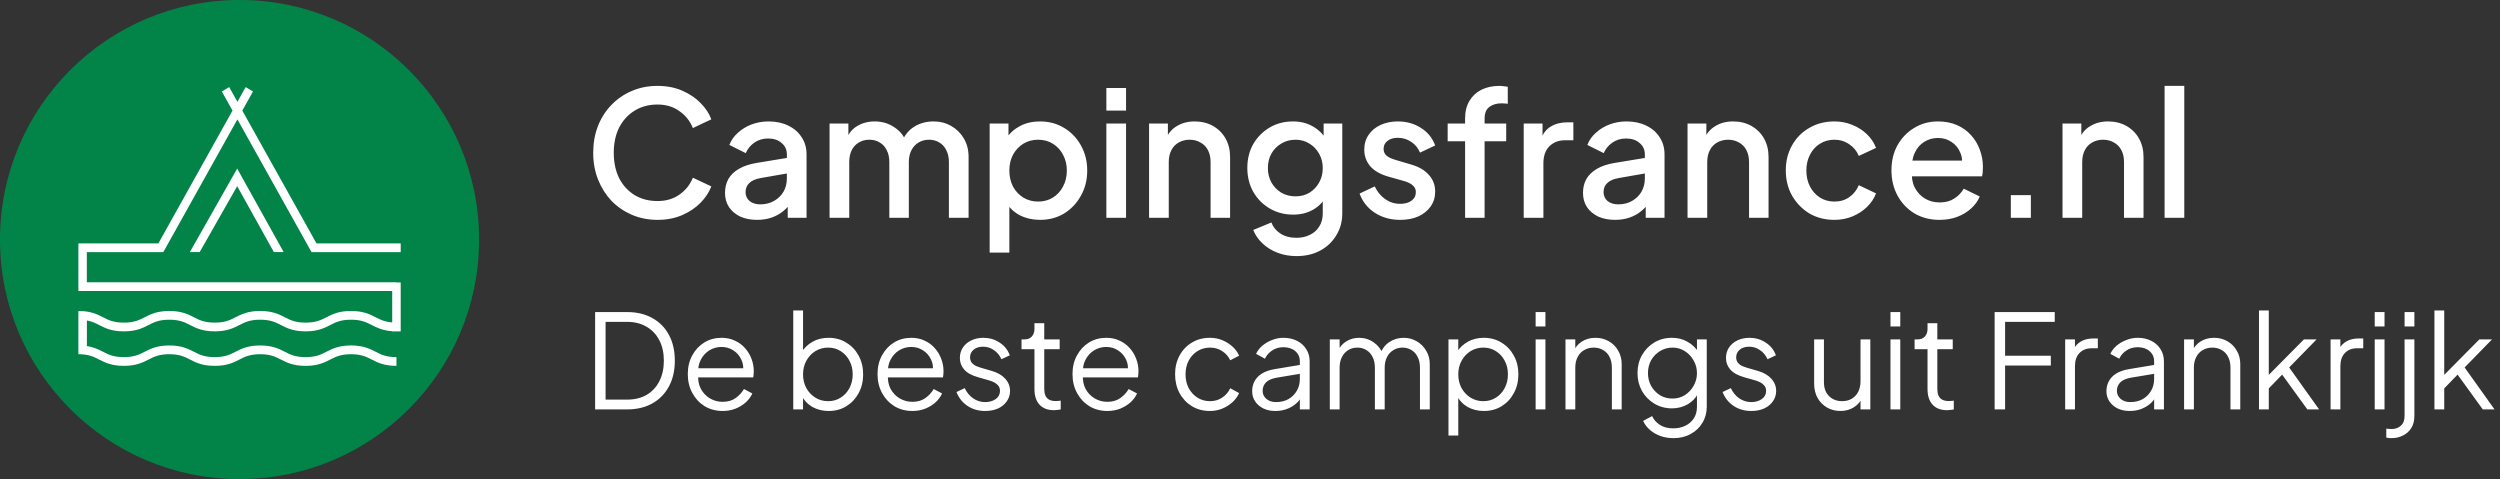
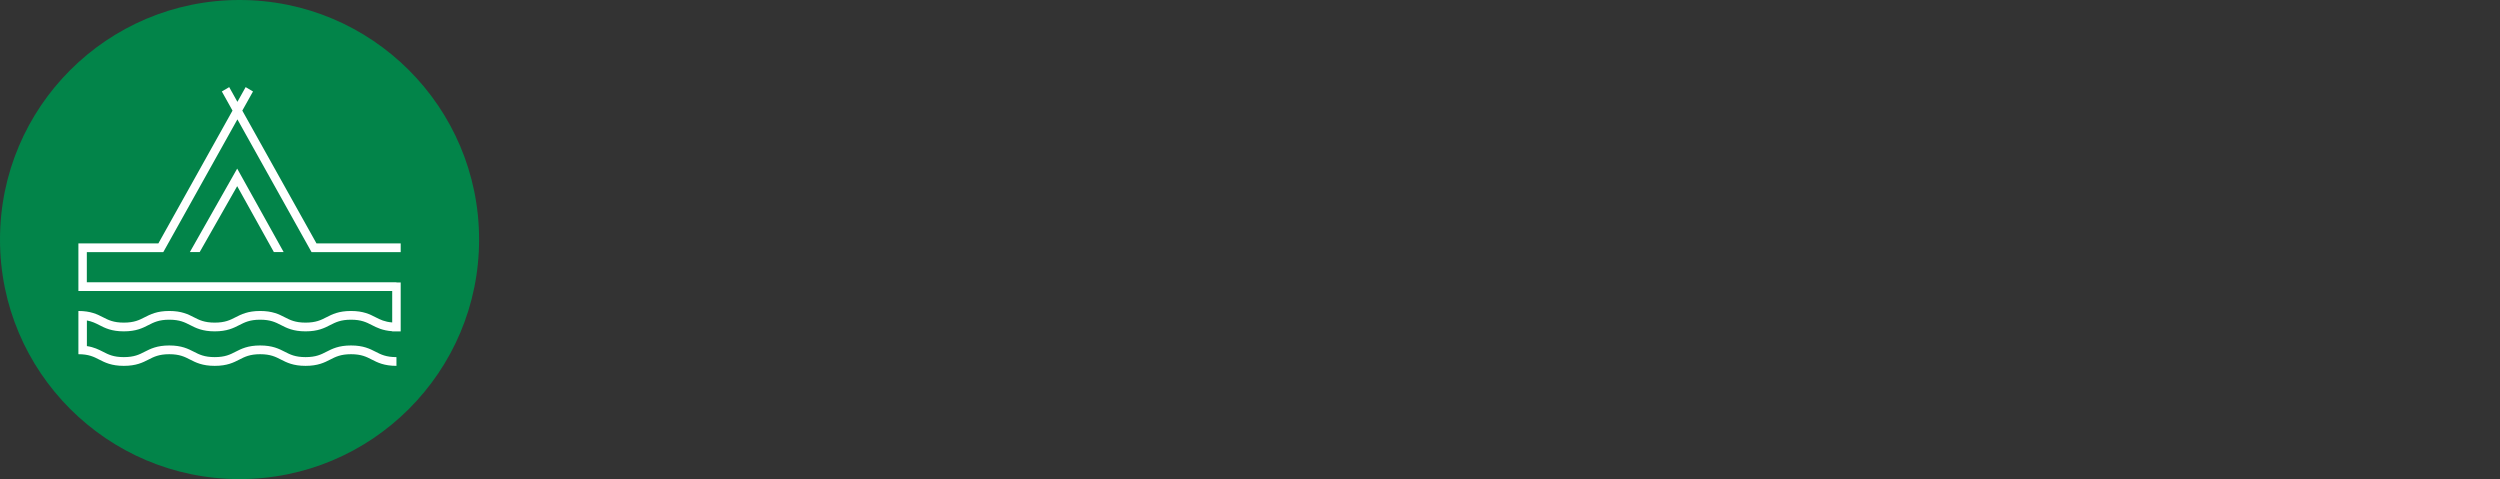
<svg xmlns="http://www.w3.org/2000/svg" width="287" height="55" viewBox="0 0 287 55" fill="none">
  <rect x="0" y="0" width="287" height="55" fill="#333333" stroke="none" />
  <path d="M55 27.5C55 42.688 42.688 55 27.5 55C12.312 55 0 42.688 0 27.5C0 12.312 12.312 0 27.5 0C42.688 0 55 12.312 55 27.5Z" fill="#028449" />
  <g clip-path="url(#clip0_18_1056)">
    <path d="M36.332 27.942L27.817 12.697L29.045 10.501L28.2 10L27.255 11.691L26.312 10L25.467 10.501L26.692 12.697L18.181 27.942H9V33.41H45.025V37.017C44.151 36.946 43.647 36.692 43.121 36.422C42.461 36.084 41.717 35.7 40.296 35.7C38.876 35.7 38.132 36.084 37.472 36.422C36.855 36.739 36.27 37.037 35.08 37.037C33.891 37.037 33.309 36.739 32.692 36.422C32.032 36.084 31.285 35.7 29.867 35.7C28.451 35.7 27.7 36.084 27.04 36.422C26.423 36.739 25.841 37.037 24.651 37.037C23.462 37.037 22.877 36.739 22.26 36.422C21.6 36.084 20.852 35.7 19.435 35.7C18.018 35.7 17.268 36.084 16.608 36.422C15.991 36.739 15.409 37.037 14.216 37.037C13.023 37.037 12.445 36.739 11.827 36.422C11.168 36.084 10.42 35.7 9 35.7V40.663C10.19 40.663 10.774 40.964 11.392 41.281C12.052 41.619 12.799 42 14.216 42C15.633 42 16.384 41.619 17.044 41.281C17.661 40.964 18.246 40.663 19.435 40.663C20.625 40.663 21.207 40.964 21.824 41.281C22.484 41.619 23.231 42 24.651 42C26.072 42 26.816 41.619 27.476 41.281C28.093 40.964 28.678 40.663 29.867 40.663C31.057 40.663 31.639 40.964 32.256 41.281C32.916 41.619 33.663 42 35.08 42C36.497 42 37.248 41.619 37.904 41.281C38.525 40.964 39.107 40.663 40.296 40.663C41.486 40.663 42.068 40.964 42.685 41.281C43.345 41.619 44.092 42 45.513 42V40.997C44.323 40.997 43.738 40.7 43.121 40.382C42.461 40.045 41.717 39.66 40.296 39.66C38.876 39.66 38.132 40.045 37.472 40.382C36.855 40.7 36.27 40.997 35.08 40.997C33.891 40.997 33.309 40.7 32.692 40.382C32.032 40.045 31.285 39.66 29.867 39.66C28.451 39.66 27.7 40.045 27.04 40.382C26.423 40.7 25.841 40.997 24.651 40.997C23.462 40.997 22.877 40.7 22.26 40.382C21.6 40.045 20.852 39.66 19.435 39.66C18.018 39.66 17.268 40.045 16.608 40.382C15.991 40.7 15.409 40.997 14.216 40.997C13.023 40.997 12.445 40.7 11.827 40.382C11.337 40.132 10.8 39.858 9.975 39.73V36.789C10.563 36.9 10.973 37.103 11.392 37.317C12.052 37.658 12.799 38.039 14.216 38.039C15.633 38.039 16.384 37.658 17.044 37.317C17.661 37.003 18.246 36.702 19.435 36.702C20.625 36.702 21.207 37.003 21.824 37.317C22.484 37.655 23.231 38.039 24.651 38.039C26.072 38.039 26.816 37.655 27.476 37.317C28.093 37.003 28.678 36.702 29.867 36.702C31.057 36.702 31.639 37.003 32.256 37.317C32.916 37.658 33.663 38.039 35.08 38.039C36.497 38.039 37.248 37.658 37.904 37.317C38.525 37.003 39.107 36.702 40.296 36.702C41.486 36.702 42.068 37.003 42.685 37.317C43.267 37.615 43.914 37.946 45.025 38.023V38.043H46V32.424H45.513V32.407H9.968V28.945H18.733V28.918L18.753 28.931L27.255 13.703L35.763 28.938L35.779 28.931V28.945H46V27.942H36.332Z" fill="white" />
    <path d="M21.795 28.941H22.923L27.229 21.371L31.441 28.941H32.565L27.229 19.355L21.795 28.941Z" fill="white" />
  </g>
-   <path d="M75.48 25.24C74.427 25.24 73.447 25.047 72.54 24.66C71.647 24.273 70.867 23.74 70.2 23.06C69.547 22.367 69.033 21.553 68.66 20.62C68.287 19.687 68.1 18.66 68.1 17.54C68.1 16.433 68.28 15.413 68.64 14.48C69.013 13.533 69.533 12.72 70.2 12.04C70.867 11.347 71.647 10.813 72.54 10.44C73.433 10.053 74.413 9.86 75.48 9.86C76.533 9.86 77.473 10.04 78.3 10.4C79.14 10.76 79.847 11.233 80.42 11.82C80.993 12.393 81.407 13.02 81.66 13.7L79.54 14.7C79.22 13.9 78.707 13.253 78 12.76C77.307 12.253 76.467 12 75.48 12C74.493 12 73.62 12.233 72.86 12.7C72.1 13.167 71.507 13.813 71.08 14.64C70.667 15.467 70.46 16.433 70.46 17.54C70.46 18.647 70.667 19.62 71.08 20.46C71.507 21.287 72.1 21.933 72.86 22.4C73.62 22.853 74.493 23.08 75.48 23.08C76.467 23.08 77.307 22.833 78 22.34C78.707 21.847 79.22 21.2 79.54 20.4L81.66 21.4C81.407 22.067 80.993 22.693 80.42 23.28C79.847 23.867 79.14 24.34 78.3 24.7C77.473 25.06 76.533 25.24 75.48 25.24ZM86.912 25.24C86.178 25.24 85.532 25.113 84.972 24.86C84.425 24.593 83.998 24.233 83.692 23.78C83.385 23.313 83.232 22.767 83.232 22.14C83.232 21.553 83.358 21.027 83.612 20.56C83.878 20.093 84.285 19.7 84.832 19.38C85.378 19.06 86.065 18.833 86.892 18.7L90.652 18.08V19.86L87.332 20.44C86.732 20.547 86.292 20.74 86.012 21.02C85.732 21.287 85.592 21.633 85.592 22.06C85.592 22.473 85.745 22.813 86.052 23.08C86.372 23.333 86.778 23.46 87.272 23.46C87.885 23.46 88.418 23.327 88.872 23.06C89.338 22.793 89.698 22.44 89.952 22C90.205 21.547 90.332 21.047 90.332 20.5V17.72C90.332 17.187 90.132 16.753 89.732 16.42C89.345 16.073 88.825 15.9 88.172 15.9C87.572 15.9 87.045 16.06 86.592 16.38C86.152 16.687 85.825 17.087 85.612 17.58L83.732 16.64C83.932 16.107 84.258 15.64 84.712 15.24C85.165 14.827 85.692 14.507 86.292 14.28C86.905 14.053 87.552 13.94 88.232 13.94C89.085 13.94 89.838 14.1 90.492 14.42C91.158 14.74 91.672 15.187 92.032 15.76C92.405 16.32 92.592 16.973 92.592 17.72V25H90.432V23.04L90.892 23.1C90.638 23.54 90.312 23.92 89.912 24.24C89.525 24.56 89.078 24.807 88.572 24.98C88.078 25.153 87.525 25.24 86.912 25.24ZM95.234 25V14.18H97.394V16.52L97.114 16.16C97.341 15.427 97.754 14.873 98.354 14.5C98.954 14.127 99.641 13.94 100.414 13.94C101.281 13.94 102.047 14.173 102.714 14.64C103.394 15.093 103.847 15.7 104.074 16.46L103.434 16.52C103.754 15.653 104.241 15.007 104.894 14.58C105.561 14.153 106.321 13.94 107.174 13.94C107.921 13.94 108.594 14.113 109.194 14.46C109.807 14.807 110.294 15.287 110.654 15.9C111.014 16.513 111.194 17.213 111.194 18V25H108.934V18.62C108.934 18.073 108.834 17.613 108.634 17.24C108.447 16.853 108.181 16.56 107.834 16.36C107.501 16.147 107.107 16.04 106.654 16.04C106.201 16.04 105.801 16.147 105.454 16.36C105.107 16.56 104.834 16.853 104.634 17.24C104.434 17.627 104.334 18.087 104.334 18.62V25H102.094V18.62C102.094 18.073 101.994 17.613 101.794 17.24C101.607 16.853 101.341 16.56 100.994 16.36C100.661 16.147 100.261 16.04 99.794 16.04C99.341 16.04 98.941 16.147 98.594 16.36C98.247 16.56 97.974 16.853 97.774 17.24C97.587 17.627 97.494 18.087 97.494 18.62V25H95.234ZM113.613 29V14.18H115.773V16.42L115.513 15.9C115.913 15.287 116.446 14.807 117.113 14.46C117.78 14.113 118.54 13.94 119.393 13.94C120.42 13.94 121.34 14.187 122.153 14.68C122.98 15.173 123.626 15.847 124.093 16.7C124.573 17.553 124.813 18.513 124.813 19.58C124.813 20.647 124.573 21.607 124.093 22.46C123.626 23.313 122.986 23.993 122.173 24.5C121.36 24.993 120.433 25.24 119.393 25.24C118.553 25.24 117.786 25.067 117.093 24.72C116.413 24.373 115.886 23.873 115.513 23.22L115.873 22.8V29H113.613ZM119.173 23.14C119.813 23.14 120.38 22.987 120.873 22.68C121.366 22.373 121.753 21.953 122.033 21.42C122.326 20.873 122.473 20.26 122.473 19.58C122.473 18.9 122.326 18.293 122.033 17.76C121.753 17.227 121.366 16.807 120.873 16.5C120.38 16.193 119.813 16.04 119.173 16.04C118.546 16.04 117.98 16.193 117.473 16.5C116.98 16.807 116.586 17.227 116.293 17.76C116.013 18.293 115.873 18.9 115.873 19.58C115.873 20.26 116.013 20.873 116.293 21.42C116.586 21.953 116.98 22.373 117.473 22.68C117.98 22.987 118.546 23.14 119.173 23.14ZM127.011 25V14.18H129.271V25H127.011ZM127.011 12.7V10.1H129.271V12.7H127.011ZM131.914 25V14.18H134.074V16.3L133.814 16.02C134.08 15.34 134.507 14.827 135.094 14.48C135.68 14.12 136.36 13.94 137.134 13.94C137.934 13.94 138.64 14.113 139.254 14.46C139.867 14.807 140.347 15.287 140.694 15.9C141.04 16.513 141.214 17.22 141.214 18.02V25H138.974V18.62C138.974 18.073 138.874 17.613 138.674 17.24C138.474 16.853 138.187 16.56 137.814 16.36C137.454 16.147 137.04 16.04 136.574 16.04C136.107 16.04 135.687 16.147 135.314 16.36C134.954 16.56 134.674 16.853 134.474 17.24C134.274 17.627 134.174 18.087 134.174 18.62V25H131.914ZM148.853 29.4C148.066 29.4 147.339 29.273 146.673 29.02C146.006 28.767 145.433 28.413 144.952 27.96C144.473 27.52 144.113 27 143.873 26.4L145.953 25.54C146.139 26.047 146.479 26.467 146.973 26.8C147.479 27.133 148.099 27.3 148.833 27.3C149.406 27.3 149.919 27.187 150.373 26.96C150.826 26.747 151.186 26.427 151.453 26C151.719 25.587 151.853 25.087 151.853 24.5V22.06L152.253 22.52C151.879 23.213 151.359 23.74 150.693 24.1C150.039 24.46 149.299 24.64 148.473 24.64C147.473 24.64 146.573 24.407 145.773 23.94C144.973 23.473 144.339 22.833 143.873 22.02C143.419 21.207 143.193 20.293 143.193 19.28C143.193 18.253 143.419 17.34 143.873 16.54C144.339 15.74 144.966 15.107 145.753 14.64C146.539 14.173 147.439 13.94 148.453 13.94C149.279 13.94 150.013 14.12 150.653 14.48C151.306 14.827 151.839 15.333 152.253 16L151.953 16.56V14.18H154.093V24.5C154.093 25.433 153.866 26.267 153.413 27C152.973 27.747 152.359 28.333 151.573 28.76C150.786 29.187 149.879 29.4 148.853 29.4ZM148.733 22.54C149.333 22.54 149.866 22.4 150.333 22.12C150.799 21.827 151.166 21.44 151.433 20.96C151.713 20.467 151.853 19.913 151.853 19.3C151.853 18.687 151.713 18.133 151.433 17.64C151.153 17.147 150.779 16.76 150.313 16.48C149.846 16.187 149.319 16.04 148.733 16.04C148.119 16.04 147.573 16.187 147.093 16.48C146.613 16.76 146.233 17.147 145.953 17.64C145.686 18.12 145.553 18.673 145.553 19.3C145.553 19.9 145.686 20.447 145.953 20.94C146.233 21.433 146.613 21.827 147.093 22.12C147.573 22.4 148.119 22.54 148.733 22.54ZM160.738 25.24C159.631 25.24 158.658 24.967 157.818 24.42C156.991 23.873 156.411 23.14 156.078 22.22L157.818 21.4C158.111 22.013 158.511 22.5 159.018 22.86C159.538 23.22 160.111 23.4 160.738 23.4C161.271 23.4 161.705 23.28 162.038 23.04C162.371 22.8 162.538 22.473 162.538 22.06C162.538 21.793 162.465 21.58 162.318 21.42C162.171 21.247 161.985 21.107 161.758 21C161.545 20.893 161.325 20.813 161.098 20.76L159.398 20.28C158.465 20.013 157.765 19.613 157.298 19.08C156.845 18.533 156.618 17.9 156.618 17.18C156.618 16.527 156.785 15.96 157.118 15.48C157.451 14.987 157.911 14.607 158.498 14.34C159.085 14.073 159.745 13.94 160.478 13.94C161.465 13.94 162.345 14.187 163.118 14.68C163.891 15.16 164.438 15.833 164.758 16.7L163.018 17.52C162.805 17 162.465 16.587 161.998 16.28C161.545 15.973 161.031 15.82 160.458 15.82C159.965 15.82 159.571 15.94 159.278 16.18C158.985 16.407 158.838 16.707 158.838 17.08C158.838 17.333 158.905 17.547 159.038 17.72C159.171 17.88 159.345 18.013 159.558 18.12C159.771 18.213 159.991 18.293 160.218 18.36L161.978 18.88C162.871 19.133 163.558 19.533 164.038 20.08C164.518 20.613 164.758 21.253 164.758 22C164.758 22.64 164.585 23.207 164.238 23.7C163.905 24.18 163.438 24.56 162.838 24.84C162.238 25.107 161.538 25.24 160.738 25.24ZM168.192 25V16.22H166.192V14.18H168.192V13.62C168.192 12.807 168.359 12.127 168.692 11.58C169.026 11.02 169.486 10.593 170.072 10.3C170.672 10.007 171.359 9.86 172.132 9.86C172.279 9.86 172.446 9.873 172.632 9.9C172.819 9.913 172.972 9.933 173.092 9.96V11.92C172.986 11.893 172.866 11.88 172.732 11.88C172.599 11.867 172.492 11.86 172.412 11.86C171.812 11.86 171.332 12 170.972 12.28C170.612 12.547 170.432 12.993 170.432 13.62V14.18H172.912V16.22H170.432V25H168.192ZM174.922 25V14.18H177.082V16.36L176.882 16.04C177.122 15.333 177.508 14.827 178.042 14.52C178.575 14.2 179.215 14.04 179.962 14.04H180.622V16.1H179.682C178.935 16.1 178.328 16.333 177.862 16.8C177.408 17.253 177.182 17.907 177.182 18.76V25H174.922ZM185.408 25.24C184.674 25.24 184.028 25.113 183.468 24.86C182.921 24.593 182.494 24.233 182.188 23.78C181.881 23.313 181.728 22.767 181.728 22.14C181.728 21.553 181.854 21.027 182.108 20.56C182.374 20.093 182.781 19.7 183.328 19.38C183.874 19.06 184.561 18.833 185.388 18.7L189.148 18.08V19.86L185.828 20.44C185.228 20.547 184.788 20.74 184.508 21.02C184.228 21.287 184.088 21.633 184.088 22.06C184.088 22.473 184.241 22.813 184.548 23.08C184.868 23.333 185.274 23.46 185.768 23.46C186.381 23.46 186.914 23.327 187.368 23.06C187.834 22.793 188.194 22.44 188.448 22C188.701 21.547 188.828 21.047 188.828 20.5V17.72C188.828 17.187 188.628 16.753 188.228 16.42C187.841 16.073 187.321 15.9 186.668 15.9C186.068 15.9 185.541 16.06 185.088 16.38C184.648 16.687 184.321 17.087 184.108 17.58L182.228 16.64C182.428 16.107 182.754 15.64 183.208 15.24C183.661 14.827 184.188 14.507 184.788 14.28C185.401 14.053 186.048 13.94 186.728 13.94C187.581 13.94 188.334 14.1 188.988 14.42C189.654 14.74 190.168 15.187 190.528 15.76C190.901 16.32 191.088 16.973 191.088 17.72V25H188.928V23.04L189.388 23.1C189.134 23.54 188.808 23.92 188.408 24.24C188.021 24.56 187.574 24.807 187.068 24.98C186.574 25.153 186.021 25.24 185.408 25.24ZM193.73 25V14.18H195.89V16.3L195.63 16.02C195.897 15.34 196.323 14.827 196.91 14.48C197.497 14.12 198.177 13.94 198.95 13.94C199.75 13.94 200.457 14.113 201.07 14.46C201.683 14.807 202.163 15.287 202.51 15.9C202.857 16.513 203.03 17.22 203.03 18.02V25H200.79V18.62C200.79 18.073 200.69 17.613 200.49 17.24C200.29 16.853 200.003 16.56 199.63 16.36C199.27 16.147 198.857 16.04 198.39 16.04C197.923 16.04 197.503 16.147 197.13 16.36C196.77 16.56 196.49 16.853 196.29 17.24C196.09 17.627 195.99 18.087 195.99 18.62V25H193.73ZM210.589 25.24C209.509 25.24 208.549 24.993 207.709 24.5C206.882 23.993 206.222 23.313 205.729 22.46C205.249 21.607 205.009 20.64 205.009 19.56C205.009 18.493 205.249 17.533 205.729 16.68C206.209 15.827 206.869 15.16 207.709 14.68C208.549 14.187 209.509 13.94 210.589 13.94C211.322 13.94 212.009 14.073 212.649 14.34C213.289 14.593 213.842 14.947 214.309 15.4C214.789 15.853 215.142 16.38 215.369 16.98L213.389 17.9C213.162 17.34 212.796 16.893 212.289 16.56C211.796 16.213 211.229 16.04 210.589 16.04C209.976 16.04 209.422 16.193 208.929 16.5C208.449 16.793 208.069 17.213 207.789 17.76C207.509 18.293 207.369 18.9 207.369 19.58C207.369 20.26 207.509 20.873 207.789 21.42C208.069 21.953 208.449 22.373 208.929 22.68C209.422 22.987 209.976 23.14 210.589 23.14C211.242 23.14 211.809 22.973 212.289 22.64C212.782 22.293 213.149 21.833 213.389 21.26L215.369 22.2C215.156 22.773 214.809 23.293 214.329 23.76C213.862 24.213 213.309 24.573 212.669 24.84C212.029 25.107 211.336 25.24 210.589 25.24ZM222.658 25.24C221.578 25.24 220.618 24.993 219.778 24.5C218.951 23.993 218.304 23.313 217.838 22.46C217.371 21.593 217.138 20.627 217.138 19.56C217.138 18.467 217.371 17.5 217.838 16.66C218.318 15.82 218.958 15.16 219.758 14.68C220.558 14.187 221.464 13.94 222.478 13.94C223.291 13.94 224.018 14.08 224.658 14.36C225.298 14.64 225.838 15.027 226.278 15.52C226.718 16 227.051 16.553 227.278 17.18C227.518 17.807 227.638 18.473 227.638 19.18C227.638 19.353 227.631 19.533 227.618 19.72C227.604 19.907 227.578 20.08 227.538 20.24H218.918V18.44H226.258L225.178 19.26C225.311 18.607 225.264 18.027 225.038 17.52C224.824 17 224.491 16.593 224.038 16.3C223.598 15.993 223.078 15.84 222.478 15.84C221.878 15.84 221.344 15.993 220.878 16.3C220.411 16.593 220.051 17.02 219.798 17.58C219.544 18.127 219.444 18.793 219.498 19.58C219.431 20.313 219.531 20.953 219.798 21.5C220.078 22.047 220.464 22.473 220.958 22.78C221.464 23.087 222.038 23.24 222.678 23.24C223.331 23.24 223.884 23.093 224.338 22.8C224.804 22.507 225.171 22.127 225.438 21.66L227.278 22.56C227.064 23.067 226.731 23.527 226.278 23.94C225.838 24.34 225.304 24.66 224.678 24.9C224.064 25.127 223.391 25.24 222.658 25.24ZM230.843 25V22.4H233.143V25H230.843ZM236.777 25V14.18H238.937V16.3L238.677 16.02C238.944 15.34 239.37 14.827 239.957 14.48C240.544 14.12 241.224 13.94 241.997 13.94C242.797 13.94 243.504 14.113 244.117 14.46C244.73 14.807 245.21 15.287 245.557 15.9C245.904 16.513 246.077 17.22 246.077 18.02V25H243.837V18.62C243.837 18.073 243.737 17.613 243.537 17.24C243.337 16.853 243.05 16.56 242.677 16.36C242.317 16.147 241.904 16.04 241.437 16.04C240.97 16.04 240.55 16.147 240.177 16.36C239.817 16.56 239.537 16.853 239.337 17.24C239.137 17.627 239.037 18.087 239.037 18.62V25H236.777ZM248.496 25V9.86H250.756V25H248.496Z" fill="white" />
-   <path d="M68.32 47V35.825H71.995C73.105 35.825 74.07 36.055 74.89 36.515C75.71 36.965 76.345 37.61 76.795 38.45C77.245 39.28 77.47 40.265 77.47 41.405C77.47 42.535 77.245 43.52 76.795 44.36C76.345 45.2 75.71 45.85 74.89 46.31C74.07 46.77 73.105 47 71.995 47H68.32ZM69.52 45.875H71.995C72.855 45.875 73.6 45.695 74.23 45.335C74.86 44.965 75.345 44.445 75.685 43.775C76.035 43.105 76.21 42.315 76.21 41.405C76.21 40.495 76.035 39.71 75.685 39.05C75.335 38.38 74.845 37.865 74.215 37.505C73.585 37.135 72.845 36.95 71.995 36.95H69.52V45.875ZM82.948 47.18C82.198 47.18 81.518 47 80.908 46.64C80.308 46.27 79.833 45.765 79.483 45.125C79.133 44.485 78.958 43.76 78.958 42.95C78.958 42.14 79.128 41.425 79.468 40.805C79.808 40.175 80.268 39.68 80.848 39.32C81.438 38.96 82.098 38.78 82.828 38.78C83.408 38.78 83.923 38.89 84.373 39.11C84.833 39.32 85.223 39.61 85.543 39.98C85.863 40.34 86.108 40.75 86.278 41.21C86.448 41.66 86.533 42.125 86.533 42.605C86.533 42.705 86.528 42.82 86.518 42.95C86.508 43.07 86.493 43.195 86.473 43.325H79.678V42.275H85.828L85.288 42.725C85.378 42.175 85.313 41.685 85.093 41.255C84.883 40.815 84.578 40.47 84.178 40.22C83.778 39.96 83.328 39.83 82.828 39.83C82.328 39.83 81.863 39.96 81.433 40.22C81.013 40.48 80.683 40.845 80.443 41.315C80.203 41.775 80.108 42.325 80.158 42.965C80.108 43.605 80.208 44.165 80.458 44.645C80.718 45.115 81.068 45.48 81.508 45.74C81.958 46 82.438 46.13 82.948 46.13C83.538 46.13 84.033 45.99 84.433 45.71C84.833 45.43 85.158 45.08 85.408 44.66L86.368 45.17C86.208 45.53 85.963 45.865 85.633 46.175C85.303 46.475 84.908 46.72 84.448 46.91C83.998 47.09 83.498 47.18 82.948 47.18ZM95.13 47.18C94.44 47.18 93.815 47.025 93.255 46.715C92.705 46.395 92.29 45.945 92.01 45.365L92.19 45.2V47H91.065V35.645H92.19V40.76L92.01 40.445C92.33 39.935 92.755 39.53 93.285 39.23C93.825 38.93 94.44 38.78 95.13 38.78C95.89 38.78 96.565 38.965 97.155 39.335C97.755 39.695 98.225 40.19 98.565 40.82C98.915 41.45 99.09 42.17 99.09 42.98C99.09 43.78 98.915 44.5 98.565 45.14C98.225 45.77 97.755 46.27 97.155 46.64C96.565 47 95.89 47.18 95.13 47.18ZM95.07 46.055C95.61 46.055 96.09 45.92 96.51 45.65C96.94 45.38 97.275 45.015 97.515 44.555C97.765 44.085 97.89 43.56 97.89 42.98C97.89 42.39 97.765 41.865 97.515 41.405C97.275 40.945 96.94 40.58 96.51 40.31C96.09 40.04 95.61 39.905 95.07 39.905C94.53 39.905 94.04 40.04 93.6 40.31C93.17 40.58 92.825 40.95 92.565 41.42C92.315 41.88 92.19 42.4 92.19 42.98C92.19 43.56 92.315 44.085 92.565 44.555C92.825 45.015 93.17 45.38 93.6 45.65C94.04 45.92 94.53 46.055 95.07 46.055ZM104.73 47.18C103.98 47.18 103.3 47 102.69 46.64C102.09 46.27 101.615 45.765 101.265 45.125C100.915 44.485 100.74 43.76 100.74 42.95C100.74 42.14 100.91 41.425 101.25 40.805C101.59 40.175 102.05 39.68 102.63 39.32C103.22 38.96 103.88 38.78 104.61 38.78C105.19 38.78 105.705 38.89 106.155 39.11C106.615 39.32 107.005 39.61 107.325 39.98C107.645 40.34 107.89 40.75 108.06 41.21C108.23 41.66 108.315 42.125 108.315 42.605C108.315 42.705 108.31 42.82 108.3 42.95C108.29 43.07 108.275 43.195 108.255 43.325H101.46V42.275H107.61L107.07 42.725C107.16 42.175 107.095 41.685 106.875 41.255C106.665 40.815 106.36 40.47 105.96 40.22C105.56 39.96 105.11 39.83 104.61 39.83C104.11 39.83 103.645 39.96 103.215 40.22C102.795 40.48 102.465 40.845 102.225 41.315C101.985 41.775 101.89 42.325 101.94 42.965C101.89 43.605 101.99 44.165 102.24 44.645C102.5 45.115 102.85 45.48 103.29 45.74C103.74 46 104.22 46.13 104.73 46.13C105.32 46.13 105.815 45.99 106.215 45.71C106.615 45.43 106.94 45.08 107.19 44.66L108.15 45.17C107.99 45.53 107.745 45.865 107.415 46.175C107.085 46.475 106.69 46.72 106.23 46.91C105.78 47.09 105.28 47.18 104.73 47.18ZM113.089 47.18C112.319 47.18 111.644 46.985 111.064 46.595C110.484 46.205 110.064 45.675 109.804 45.005L110.749 44.555C110.979 45.045 111.299 45.435 111.709 45.725C112.129 46.015 112.589 46.16 113.089 46.16C113.569 46.16 113.974 46.045 114.304 45.815C114.634 45.575 114.799 45.265 114.799 44.885C114.799 44.605 114.719 44.385 114.559 44.225C114.399 44.055 114.214 43.925 114.004 43.835C113.794 43.745 113.609 43.68 113.449 43.64L112.294 43.31C111.554 43.1 111.019 42.805 110.689 42.425C110.359 42.045 110.194 41.605 110.194 41.105C110.194 40.635 110.314 40.225 110.554 39.875C110.794 39.525 111.119 39.255 111.529 39.065C111.939 38.875 112.394 38.78 112.894 38.78C113.574 38.78 114.189 38.96 114.739 39.32C115.299 39.67 115.694 40.16 115.924 40.79L114.964 41.24C114.764 40.79 114.474 40.44 114.094 40.19C113.724 39.93 113.309 39.8 112.849 39.8C112.399 39.8 112.039 39.915 111.769 40.145C111.499 40.375 111.364 40.665 111.364 41.015C111.364 41.285 111.434 41.5 111.574 41.66C111.714 41.82 111.874 41.94 112.054 42.02C112.244 42.1 112.409 42.16 112.549 42.2L113.884 42.59C114.534 42.78 115.039 43.075 115.399 43.475C115.769 43.875 115.954 44.345 115.954 44.885C115.954 45.325 115.829 45.72 115.579 46.07C115.339 46.42 115.004 46.695 114.574 46.895C114.144 47.085 113.649 47.18 113.089 47.18ZM121.005 47.09C120.285 47.09 119.73 46.88 119.34 46.46C118.95 46.04 118.755 45.44 118.755 44.66V40.085H117.27V38.96H117.645C117.985 38.96 118.255 38.85 118.455 38.63C118.655 38.4 118.755 38.115 118.755 37.775V37.1H119.88V38.96H121.65V40.085H119.88V44.66C119.88 44.93 119.92 45.17 120 45.38C120.08 45.58 120.215 45.74 120.405 45.86C120.605 45.98 120.87 46.04 121.2 46.04C121.28 46.04 121.375 46.035 121.485 46.025C121.595 46.015 121.69 46.005 121.77 45.995V47C121.65 47.03 121.515 47.05 121.365 47.06C121.215 47.08 121.095 47.09 121.005 47.09ZM127.113 47.18C126.363 47.18 125.683 47 125.073 46.64C124.473 46.27 123.998 45.765 123.648 45.125C123.298 44.485 123.123 43.76 123.123 42.95C123.123 42.14 123.293 41.425 123.633 40.805C123.973 40.175 124.433 39.68 125.013 39.32C125.603 38.96 126.263 38.78 126.993 38.78C127.573 38.78 128.088 38.89 128.538 39.11C128.998 39.32 129.388 39.61 129.708 39.98C130.028 40.34 130.273 40.75 130.443 41.21C130.613 41.66 130.698 42.125 130.698 42.605C130.698 42.705 130.693 42.82 130.683 42.95C130.673 43.07 130.658 43.195 130.638 43.325H123.843V42.275H129.993L129.453 42.725C129.543 42.175 129.478 41.685 129.258 41.255C129.048 40.815 128.743 40.47 128.343 40.22C127.943 39.96 127.493 39.83 126.993 39.83C126.493 39.83 126.028 39.96 125.598 40.22C125.178 40.48 124.848 40.845 124.608 41.315C124.368 41.775 124.273 42.325 124.323 42.965C124.273 43.605 124.373 44.165 124.623 44.645C124.883 45.115 125.233 45.48 125.673 45.74C126.123 46 126.603 46.13 127.113 46.13C127.703 46.13 128.198 45.99 128.598 45.71C128.998 45.43 129.323 45.08 129.573 44.66L130.533 45.17C130.373 45.53 130.128 45.865 129.798 46.175C129.468 46.475 129.073 46.72 128.613 46.91C128.163 47.09 127.663 47.18 127.113 47.18ZM138.905 47.18C138.115 47.18 137.42 46.995 136.82 46.625C136.22 46.255 135.75 45.755 135.41 45.125C135.07 44.485 134.9 43.765 134.9 42.965C134.9 42.165 135.07 41.45 135.41 40.82C135.75 40.19 136.22 39.695 136.82 39.335C137.42 38.965 138.115 38.78 138.905 38.78C139.405 38.78 139.875 38.87 140.315 39.05C140.755 39.23 141.145 39.475 141.485 39.785C141.825 40.085 142.08 40.435 142.25 40.835L141.23 41.36C141.03 40.93 140.725 40.58 140.315 40.31C139.905 40.04 139.435 39.905 138.905 39.905C138.375 39.905 137.895 40.04 137.465 40.31C137.045 40.57 136.71 40.935 136.46 41.405C136.22 41.865 136.1 42.39 136.1 42.98C136.1 43.56 136.22 44.085 136.46 44.555C136.71 45.015 137.045 45.38 137.465 45.65C137.895 45.92 138.375 46.055 138.905 46.055C139.435 46.055 139.9 45.92 140.3 45.65C140.71 45.38 141.02 45.02 141.23 44.57L142.25 45.125C142.08 45.515 141.825 45.865 141.485 46.175C141.145 46.485 140.755 46.73 140.315 46.91C139.875 47.09 139.405 47.18 138.905 47.18ZM146.403 47.18C145.893 47.18 145.438 47.085 145.038 46.895C144.638 46.695 144.323 46.425 144.093 46.085C143.863 45.745 143.748 45.355 143.748 44.915C143.748 44.495 143.838 44.115 144.018 43.775C144.198 43.425 144.478 43.13 144.858 42.89C145.238 42.65 145.723 42.48 146.313 42.38L149.463 41.855V42.875L146.583 43.355C146.003 43.455 145.583 43.64 145.323 43.91C145.073 44.18 144.948 44.5 144.948 44.87C144.948 45.23 145.088 45.535 145.368 45.785C145.658 46.035 146.028 46.16 146.478 46.16C147.028 46.16 147.508 46.045 147.918 45.815C148.328 45.575 148.648 45.255 148.878 44.855C149.108 44.455 149.223 44.01 149.223 43.52V41.48C149.223 41 149.048 40.61 148.698 40.31C148.348 40.01 147.893 39.86 147.333 39.86C146.843 39.86 146.413 39.985 146.043 40.235C145.673 40.475 145.398 40.79 145.218 41.18L144.198 40.625C144.348 40.285 144.583 39.975 144.903 39.695C145.233 39.415 145.608 39.195 146.028 39.035C146.448 38.865 146.883 38.78 147.333 38.78C147.923 38.78 148.443 38.895 148.893 39.125C149.353 39.355 149.708 39.675 149.958 40.085C150.218 40.485 150.348 40.95 150.348 41.48V47H149.223V45.395L149.388 45.56C149.248 45.86 149.028 46.135 148.728 46.385C148.438 46.625 148.093 46.82 147.693 46.97C147.303 47.11 146.873 47.18 146.403 47.18ZM152.662 47V38.96H153.787V40.49L153.607 40.265C153.827 39.795 154.152 39.43 154.582 39.17C155.022 38.91 155.502 38.78 156.022 38.78C156.642 38.78 157.202 38.955 157.702 39.305C158.202 39.655 158.557 40.11 158.767 40.67L158.452 40.685C158.652 40.065 158.997 39.595 159.487 39.275C159.987 38.945 160.537 38.78 161.137 38.78C161.677 38.78 162.172 38.91 162.622 39.17C163.082 39.43 163.447 39.79 163.717 40.25C163.997 40.7 164.137 41.21 164.137 41.78V47H163.012V42.215C163.012 41.725 162.922 41.31 162.742 40.97C162.572 40.63 162.337 40.37 162.037 40.19C161.737 40 161.392 39.905 161.002 39.905C160.622 39.905 160.277 40 159.967 40.19C159.657 40.37 159.412 40.635 159.232 40.985C159.052 41.325 158.962 41.735 158.962 42.215V47H157.837V42.215C157.837 41.725 157.747 41.31 157.567 40.97C157.397 40.63 157.162 40.37 156.862 40.19C156.562 40 156.217 39.905 155.827 39.905C155.437 39.905 155.087 40 154.777 40.19C154.477 40.37 154.237 40.635 154.057 40.985C153.877 41.325 153.787 41.735 153.787 42.215V47H152.662ZM166.285 50V38.96H167.41V40.76L167.23 40.445C167.55 39.935 167.975 39.53 168.505 39.23C169.045 38.93 169.66 38.78 170.35 38.78C171.11 38.78 171.785 38.965 172.375 39.335C172.975 39.695 173.445 40.19 173.785 40.82C174.135 41.45 174.31 42.17 174.31 42.98C174.31 43.78 174.135 44.5 173.785 45.14C173.445 45.77 172.975 46.27 172.375 46.64C171.785 47 171.11 47.18 170.35 47.18C169.66 47.18 169.035 47.025 168.475 46.715C167.925 46.395 167.51 45.945 167.23 45.365L167.41 45.2V50H166.285ZM170.29 46.055C170.83 46.055 171.31 45.92 171.73 45.65C172.16 45.38 172.495 45.015 172.735 44.555C172.985 44.085 173.11 43.56 173.11 42.98C173.11 42.39 172.985 41.865 172.735 41.405C172.495 40.945 172.16 40.58 171.73 40.31C171.31 40.04 170.83 39.905 170.29 39.905C169.75 39.905 169.26 40.04 168.82 40.31C168.39 40.58 168.045 40.95 167.785 41.42C167.535 41.88 167.41 42.4 167.41 42.98C167.41 43.56 167.535 44.085 167.785 44.555C168.045 45.015 168.39 45.38 168.82 45.65C169.26 45.92 169.75 46.055 170.29 46.055ZM176.29 47V38.96H177.415V47H176.29ZM176.29 37.475V35.825H177.415V37.475H176.29ZM179.718 47V38.96H180.843V40.52L180.588 40.46C180.788 39.94 181.113 39.53 181.563 39.23C182.023 38.93 182.553 38.78 183.153 38.78C183.723 38.78 184.233 38.91 184.683 39.17C185.143 39.43 185.503 39.79 185.763 40.25C186.033 40.7 186.168 41.21 186.168 41.78V47H185.043V42.215C185.043 41.725 184.953 41.31 184.773 40.97C184.603 40.63 184.358 40.37 184.038 40.19C183.728 40 183.368 39.905 182.958 39.905C182.548 39.905 182.183 40 181.863 40.19C181.543 40.37 181.293 40.635 181.113 40.985C180.933 41.325 180.843 41.735 180.843 42.215V47H179.718ZM192.126 50.3C191.576 50.3 191.066 50.215 190.596 50.045C190.136 49.875 189.736 49.64 189.396 49.34C189.066 49.05 188.811 48.71 188.631 48.32L189.666 47.765C189.826 48.145 190.111 48.475 190.521 48.755C190.931 49.035 191.456 49.175 192.096 49.175C192.586 49.175 193.036 49.08 193.446 48.89C193.856 48.7 194.186 48.42 194.436 48.05C194.686 47.68 194.811 47.225 194.811 46.685V44.9L194.991 45.065C194.711 45.645 194.296 46.095 193.746 46.415C193.196 46.725 192.596 46.88 191.946 46.88C191.196 46.88 190.521 46.7 189.921 46.34C189.321 45.98 188.846 45.495 188.496 44.885C188.156 44.265 187.986 43.58 187.986 42.83C187.986 42.07 188.156 41.385 188.496 40.775C188.846 40.165 189.316 39.68 189.906 39.32C190.506 38.96 191.186 38.78 191.946 38.78C192.596 38.78 193.186 38.93 193.716 39.23C194.256 39.53 194.681 39.935 194.991 40.445L194.811 40.76V38.96H195.936V46.685C195.936 47.375 195.771 47.99 195.441 48.53C195.121 49.08 194.671 49.51 194.091 49.82C193.521 50.14 192.866 50.3 192.126 50.3ZM192.006 45.755C192.526 45.755 192.996 45.625 193.416 45.365C193.836 45.095 194.171 44.74 194.421 44.3C194.681 43.85 194.811 43.36 194.811 42.83C194.811 42.3 194.681 41.815 194.421 41.375C194.171 40.925 193.836 40.57 193.416 40.31C192.996 40.04 192.526 39.905 192.006 39.905C191.476 39.905 190.996 40.04 190.566 40.31C190.136 40.57 189.796 40.92 189.546 41.36C189.306 41.8 189.186 42.29 189.186 42.83C189.186 43.36 189.306 43.85 189.546 44.3C189.796 44.74 190.131 45.095 190.551 45.365C190.981 45.625 191.466 45.755 192.006 45.755ZM201.038 47.18C200.268 47.18 199.593 46.985 199.013 46.595C198.433 46.205 198.013 45.675 197.753 45.005L198.698 44.555C198.928 45.045 199.248 45.435 199.658 45.725C200.078 46.015 200.538 46.16 201.038 46.16C201.518 46.16 201.923 46.045 202.253 45.815C202.583 45.575 202.748 45.265 202.748 44.885C202.748 44.605 202.668 44.385 202.508 44.225C202.348 44.055 202.163 43.925 201.953 43.835C201.743 43.745 201.558 43.68 201.398 43.64L200.243 43.31C199.503 43.1 198.968 42.805 198.638 42.425C198.308 42.045 198.143 41.605 198.143 41.105C198.143 40.635 198.263 40.225 198.503 39.875C198.743 39.525 199.068 39.255 199.478 39.065C199.888 38.875 200.343 38.78 200.843 38.78C201.523 38.78 202.138 38.96 202.688 39.32C203.248 39.67 203.643 40.16 203.873 40.79L202.913 41.24C202.713 40.79 202.423 40.44 202.043 40.19C201.673 39.93 201.258 39.8 200.798 39.8C200.348 39.8 199.988 39.915 199.718 40.145C199.448 40.375 199.313 40.665 199.313 41.015C199.313 41.285 199.383 41.5 199.523 41.66C199.663 41.82 199.823 41.94 200.003 42.02C200.193 42.1 200.358 42.16 200.498 42.2L201.833 42.59C202.483 42.78 202.988 43.075 203.348 43.475C203.718 43.875 203.903 44.345 203.903 44.885C203.903 45.325 203.778 45.72 203.528 46.07C203.288 46.42 202.953 46.695 202.523 46.895C202.093 47.085 201.598 47.18 201.038 47.18ZM211.278 47.18C210.718 47.18 210.208 47.05 209.748 46.79C209.288 46.52 208.923 46.15 208.653 45.68C208.393 45.2 208.263 44.65 208.263 44.03V38.96H209.388V43.895C209.388 44.325 209.473 44.705 209.643 45.035C209.823 45.355 210.068 45.605 210.378 45.785C210.698 45.965 211.063 46.055 211.473 46.055C211.883 46.055 212.248 45.965 212.568 45.785C212.888 45.595 213.138 45.33 213.318 44.99C213.498 44.64 213.588 44.225 213.588 43.745V38.96H214.713V47H213.588V45.44L213.843 45.5C213.653 46.02 213.328 46.43 212.868 46.73C212.408 47.03 211.878 47.18 211.278 47.18ZM217.027 47V38.96H218.152V47H217.027ZM217.027 37.475V35.825H218.152V37.475H217.027ZM223.53 47.09C222.81 47.09 222.255 46.88 221.865 46.46C221.475 46.04 221.28 45.44 221.28 44.66V40.085H219.795V38.96H220.17C220.51 38.96 220.78 38.85 220.98 38.63C221.18 38.4 221.28 38.115 221.28 37.775V37.1H222.405V38.96H224.175V40.085H222.405V44.66C222.405 44.93 222.445 45.17 222.525 45.38C222.605 45.58 222.74 45.74 222.93 45.86C223.13 45.98 223.395 46.04 223.725 46.04C223.805 46.04 223.9 46.035 224.01 46.025C224.12 46.015 224.215 46.005 224.295 45.995V47C224.175 47.03 224.04 47.05 223.89 47.06C223.74 47.08 223.62 47.09 223.53 47.09ZM228.984 47V35.825H235.884V36.95H230.184V40.835H235.434V41.96H230.184V47H228.984ZM237.081 47V38.96H238.206V40.28L238.056 40.085C238.246 39.705 238.531 39.405 238.911 39.185C239.301 38.965 239.771 38.855 240.321 38.855H240.831V39.98H240.126C239.546 39.98 239.081 40.16 238.731 40.52C238.381 40.88 238.206 41.39 238.206 42.05V47H237.081ZM244.474 47.18C243.964 47.18 243.509 47.085 243.109 46.895C242.709 46.695 242.394 46.425 242.164 46.085C241.934 45.745 241.819 45.355 241.819 44.915C241.819 44.495 241.909 44.115 242.089 43.775C242.269 43.425 242.549 43.13 242.929 42.89C243.309 42.65 243.794 42.48 244.384 42.38L247.534 41.855V42.875L244.654 43.355C244.074 43.455 243.654 43.64 243.394 43.91C243.144 44.18 243.019 44.5 243.019 44.87C243.019 45.23 243.159 45.535 243.439 45.785C243.729 46.035 244.099 46.16 244.549 46.16C245.099 46.16 245.579 46.045 245.989 45.815C246.399 45.575 246.719 45.255 246.949 44.855C247.179 44.455 247.294 44.01 247.294 43.52V41.48C247.294 41 247.119 40.61 246.769 40.31C246.419 40.01 245.964 39.86 245.404 39.86C244.914 39.86 244.484 39.985 244.114 40.235C243.744 40.475 243.469 40.79 243.289 41.18L242.269 40.625C242.419 40.285 242.654 39.975 242.974 39.695C243.304 39.415 243.679 39.195 244.099 39.035C244.519 38.865 244.954 38.78 245.404 38.78C245.994 38.78 246.514 38.895 246.964 39.125C247.424 39.355 247.779 39.675 248.029 40.085C248.289 40.485 248.419 40.95 248.419 41.48V47H247.294V45.395L247.459 45.56C247.319 45.86 247.099 46.135 246.799 46.385C246.509 46.625 246.164 46.82 245.764 46.97C245.374 47.11 244.944 47.18 244.474 47.18ZM250.733 47V38.96H251.858V40.52L251.603 40.46C251.803 39.94 252.128 39.53 252.578 39.23C253.038 38.93 253.568 38.78 254.168 38.78C254.738 38.78 255.248 38.91 255.698 39.17C256.158 39.43 256.518 39.79 256.778 40.25C257.048 40.7 257.183 41.21 257.183 41.78V47H256.058V42.215C256.058 41.725 255.968 41.31 255.788 40.97C255.618 40.63 255.373 40.37 255.053 40.19C254.743 40 254.383 39.905 253.973 39.905C253.563 39.905 253.198 40 252.878 40.19C252.558 40.37 252.308 40.635 252.128 40.985C251.948 41.325 251.858 41.735 251.858 42.215V47H250.733ZM259.332 47V35.645H260.457V43.595L259.977 43.52L264.492 38.96H265.947L262.797 42.185L266.232 47H264.882L261.657 42.545L262.377 42.605L260.082 44.975L260.457 44.045V47H259.332ZM267.55 47V38.96H268.675V40.28L268.525 40.085C268.715 39.705 269 39.405 269.38 39.185C269.77 38.965 270.24 38.855 270.79 38.855H271.3V39.98H270.595C270.015 39.98 269.55 40.16 269.2 40.52C268.85 40.88 268.675 41.39 268.675 42.05V47H267.55ZM272.618 47V38.96H273.743V47H272.618ZM272.618 37.475V35.825H273.743V37.475H272.618ZM274.546 50.3C274.476 50.3 274.381 50.295 274.261 50.285C274.131 50.275 274.026 50.26 273.946 50.24V49.205C274.156 49.235 274.366 49.25 274.576 49.25C274.986 49.25 275.331 49.125 275.611 48.875C275.901 48.625 276.046 48.25 276.046 47.75V38.96H277.171V47.75C277.171 48.3 277.051 48.765 276.811 49.145C276.571 49.525 276.251 49.81 275.851 50C275.461 50.2 275.026 50.3 274.546 50.3ZM276.046 37.475V35.825H277.171V37.475H276.046ZM279.473 47V35.645H280.598V43.595L280.118 43.52L284.633 38.96H286.088L282.938 42.185L286.373 47H285.023L281.798 42.545L282.518 42.605L280.223 44.975L280.598 44.045V47H279.473Z" fill="white" />
  <defs>
    <clipPath id="clip0_18_1056">
      <rect width="37" height="32" fill="white" transform="translate(9 10)" />
    </clipPath>
  </defs>
</svg>